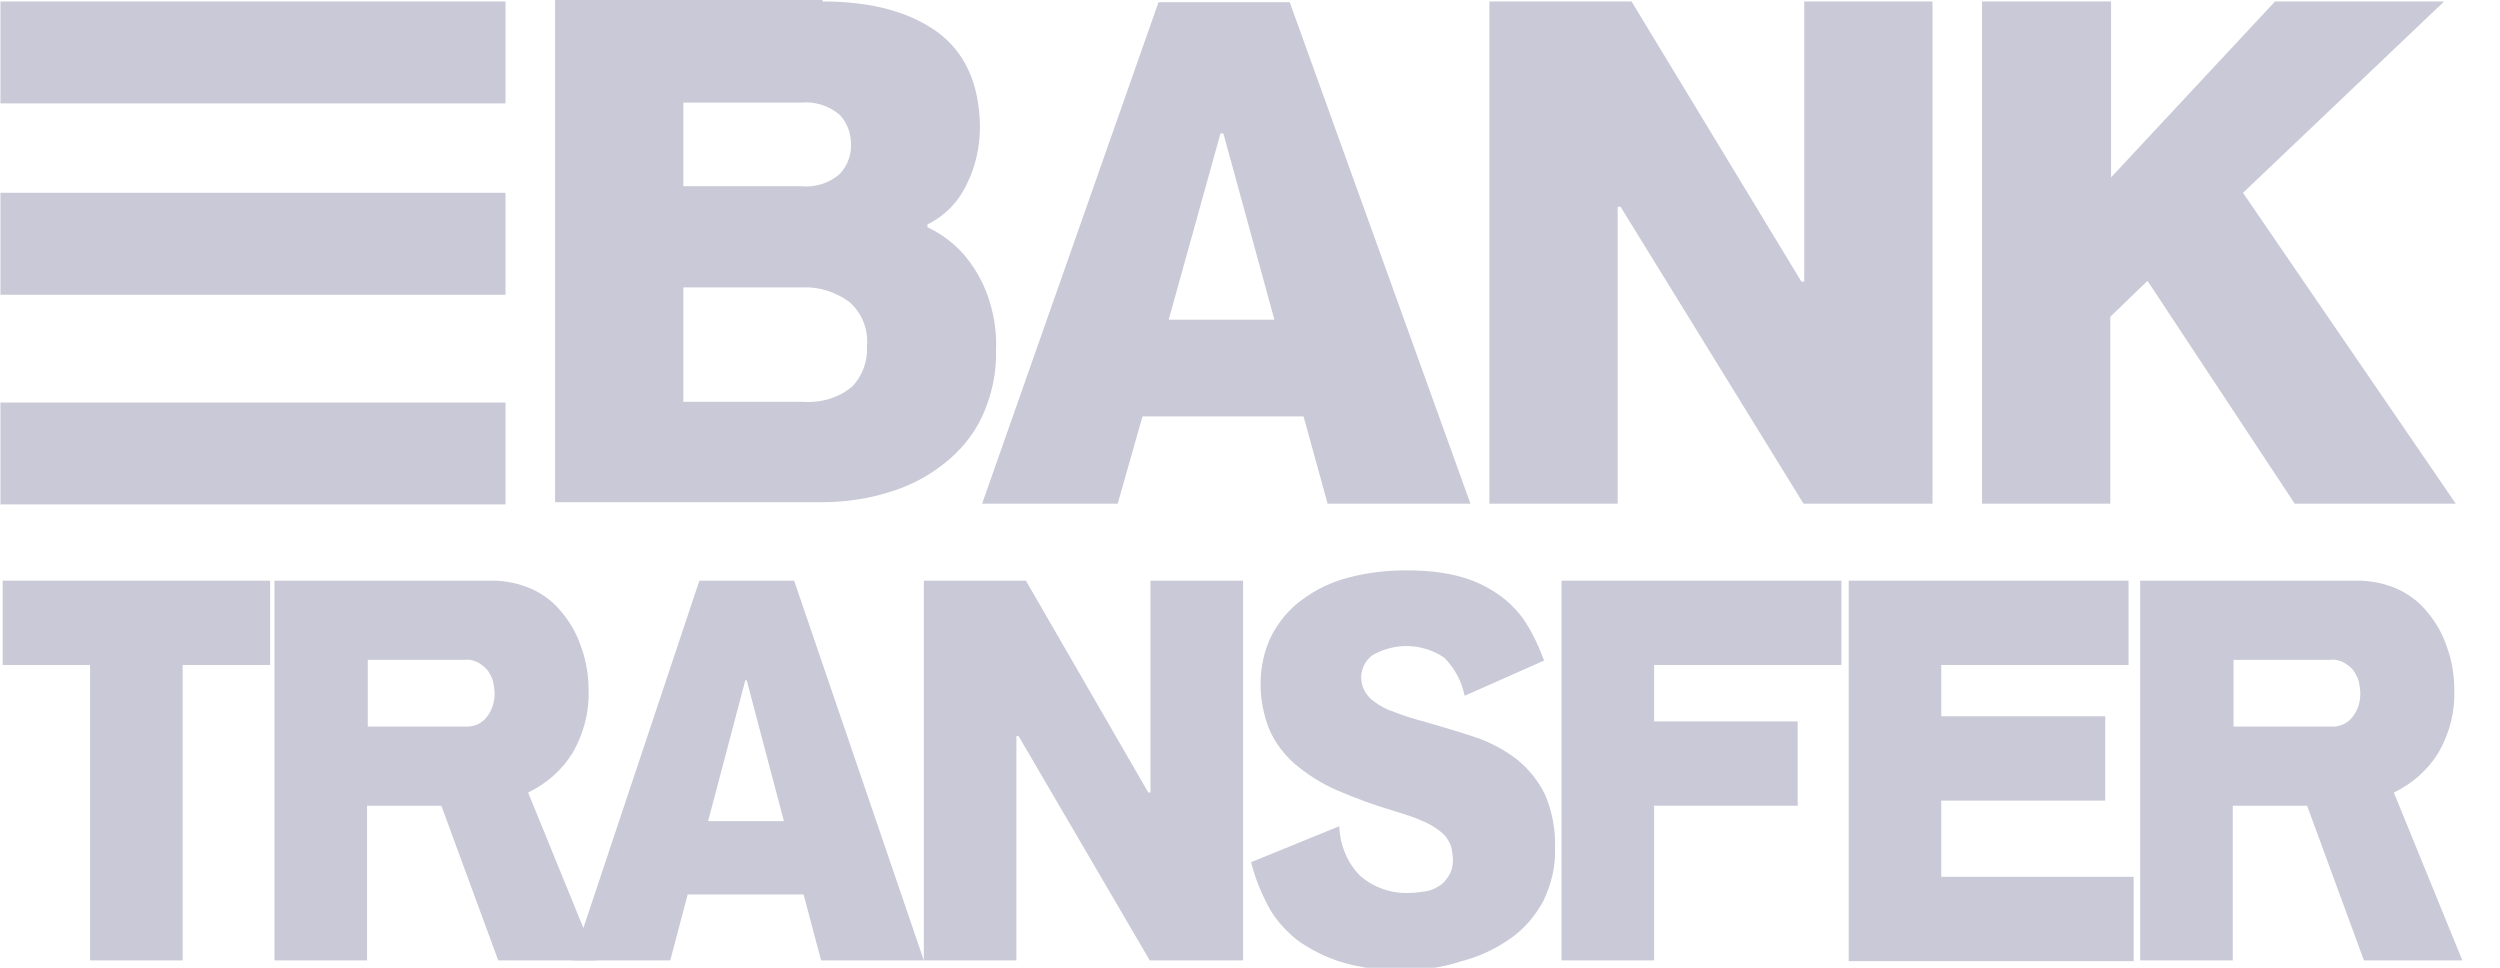
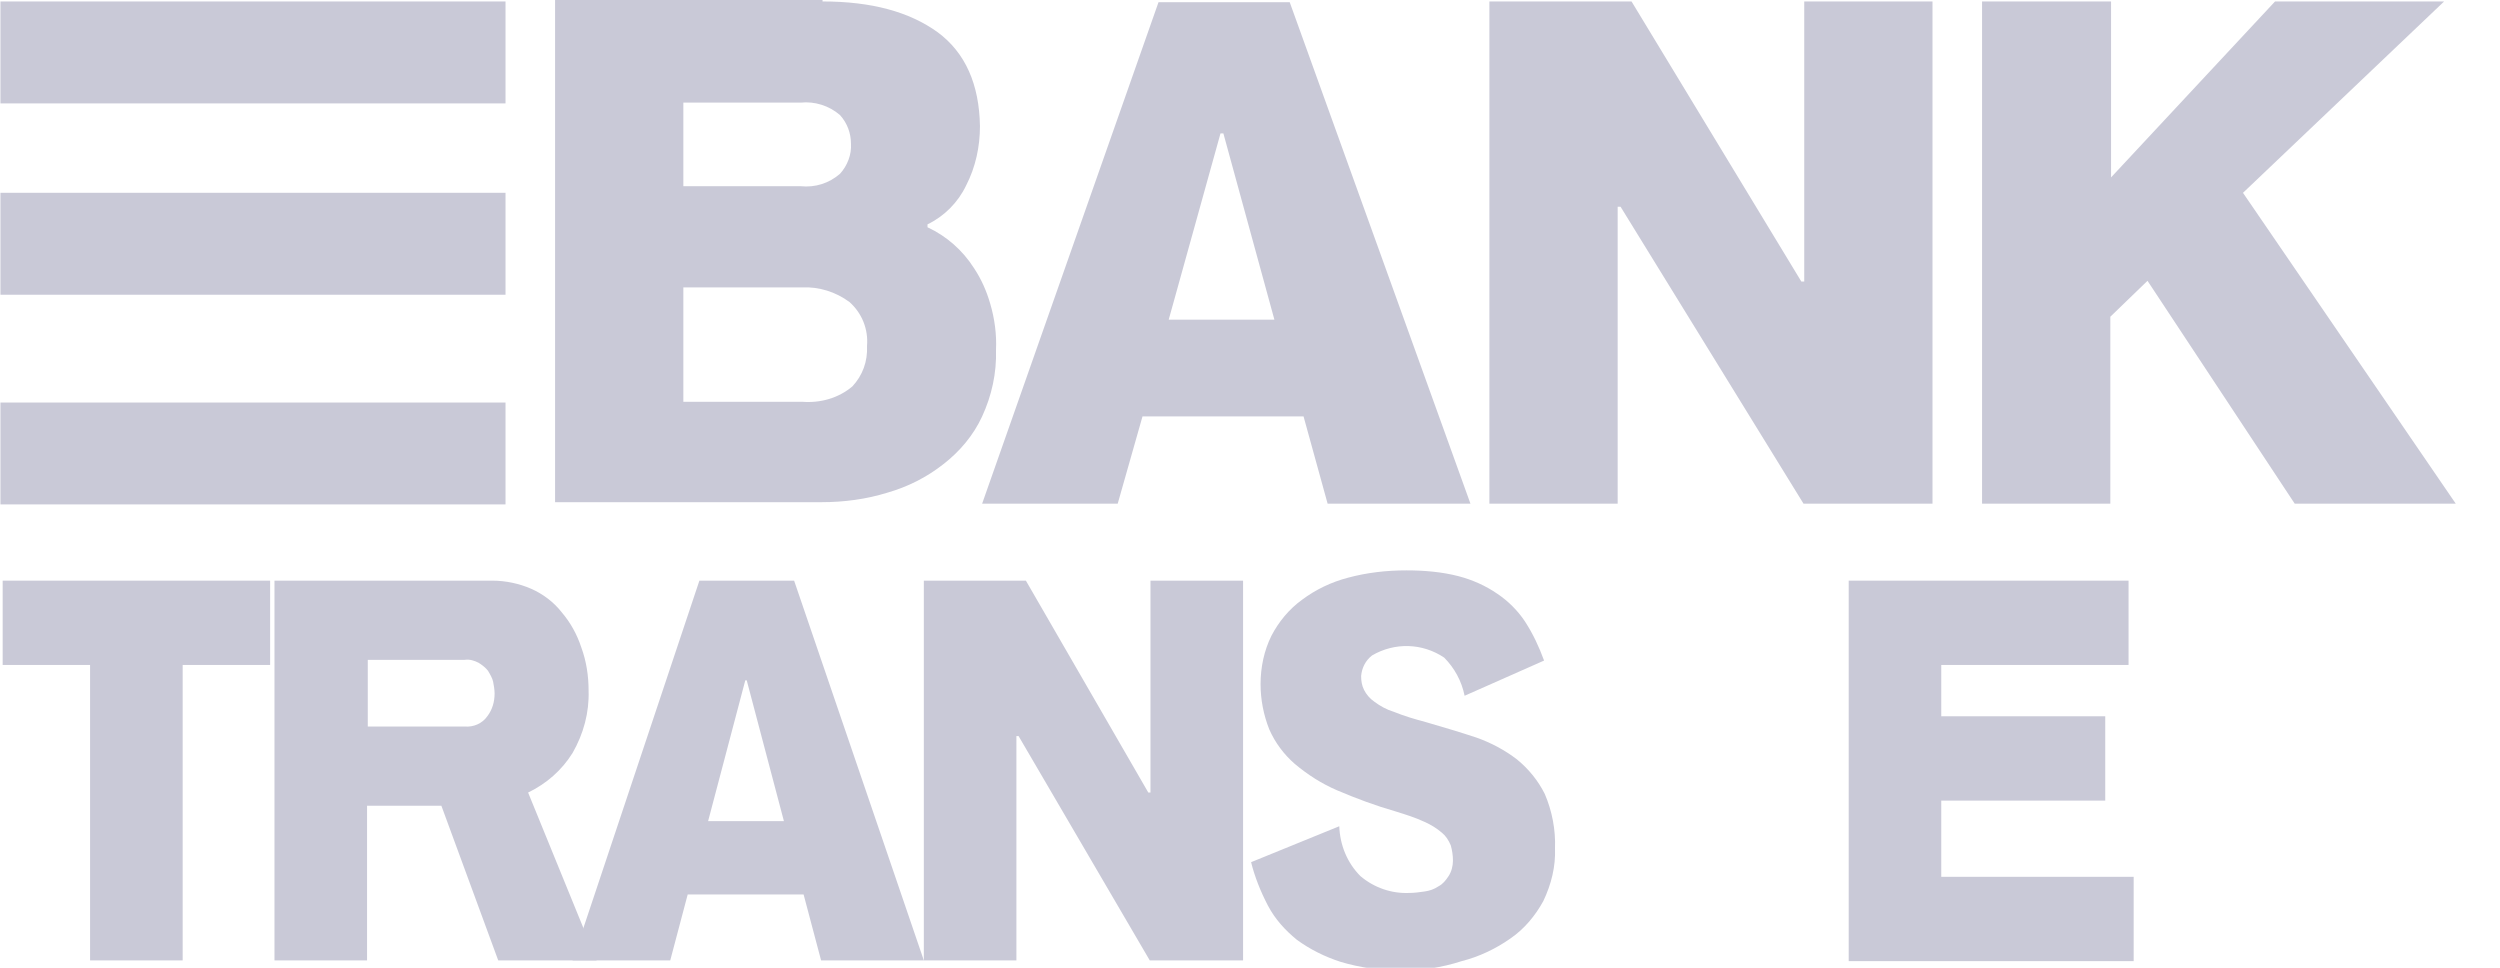
<svg xmlns="http://www.w3.org/2000/svg" width="62" height="24" viewBox="0 0 62 24" fill="none">
  <g id="Bank Transfer 1" clip-path="url(#clip0_10_221)">
    <path id="Vector" d="M20.399 0.036C21.61 0.036 22.55 0.291 23.255 0.8C23.942 1.309 24.285 2.091 24.303 3.127C24.303 3.636 24.195 4.145 23.96 4.6C23.761 5.018 23.418 5.364 23.002 5.564V5.636C23.472 5.855 23.869 6.2 24.159 6.655C24.339 6.927 24.466 7.218 24.556 7.527C24.665 7.891 24.719 8.291 24.701 8.673C24.719 9.255 24.592 9.818 24.357 10.327C24.14 10.8 23.797 11.2 23.399 11.509C22.984 11.836 22.514 12.073 22.008 12.218C21.483 12.382 20.923 12.454 20.381 12.454H13.766V0H20.399V0.036ZM16.947 4.618H19.857C20.218 4.655 20.562 4.545 20.833 4.309C21.014 4.109 21.122 3.836 21.104 3.564C21.104 3.309 21.014 3.055 20.833 2.855C20.562 2.618 20.2 2.509 19.857 2.545H16.947V4.618ZM16.947 9.964H19.893C20.345 10 20.797 9.873 21.14 9.582C21.393 9.309 21.52 8.964 21.502 8.582C21.538 8.164 21.375 7.764 21.068 7.491C20.724 7.236 20.309 7.109 19.893 7.127H16.947V9.964Z" fill="#C9C9D7" />
    <path id="Vector_2" d="M27.719 12.491H24.357L28.731 0.055H31.985L36.467 12.491H32.925L32.328 10.327H28.334L27.719 12.491ZM30.34 3.309H30.268L28.984 7.927H31.605L30.34 3.309Z" fill="#C9C9D7" />
    <path id="Vector_3" d="M40.19 5.127H40.118V12.491H36.937V0.036H40.462L44.673 6.982H44.745V0.036H47.926V12.491H44.727L40.19 5.127Z" fill="#C9C9D7" />
    <path id="Vector_4" d="M52.354 0.036V4.4L56.421 0.036H60.614L55.626 4.782L60.903 12.491H56.909L53.258 6.964L52.336 7.855V12.491H49.155V0.036H52.354Z" fill="#C9C9D7" />
    <path id="Vector_5" d="M6.699 14.4V16.491H4.53V23.818H2.234V16.491H0.066V14.4H6.699Z" fill="#C9C9D7" />
    <path id="Vector_6" d="M12.211 14.4C12.537 14.4 12.88 14.473 13.169 14.6C13.459 14.727 13.73 14.927 13.928 15.182C14.145 15.436 14.308 15.727 14.416 16.055C14.543 16.4 14.597 16.764 14.597 17.127C14.615 17.673 14.471 18.2 14.2 18.673C13.928 19.109 13.549 19.436 13.097 19.655L14.796 23.818H12.356L10.946 19.982H9.103V23.818H6.807V14.4H12.211ZM11.525 18.018C11.742 18.036 11.958 17.945 12.085 17.764C12.211 17.6 12.266 17.4 12.266 17.2C12.266 17.109 12.248 17 12.23 16.909C12.211 16.818 12.157 16.727 12.103 16.636C12.049 16.564 11.958 16.491 11.868 16.436C11.76 16.382 11.651 16.346 11.525 16.364H9.121V18.018H11.525Z" fill="#C9C9D7" />
    <path id="Vector_7" d="M16.622 23.818H14.2L17.345 14.4H19.694L22.911 23.818H20.363L19.929 22.182H17.055L16.622 23.818ZM18.519 16.873H18.483L17.561 20.364H19.441L18.519 16.873Z" fill="#C9C9D7" />
    <path id="Vector_8" d="M25.261 18.255H25.207V23.818H22.911V14.4H25.442L28.478 19.655H28.532V14.4H30.828V23.818H28.514L25.261 18.255Z" fill="#C9C9D7" />
    <path id="Vector_9" d="M34.75 24.055C34.244 24.073 33.738 24 33.25 23.855C32.852 23.727 32.491 23.545 32.165 23.309C31.876 23.073 31.623 22.8 31.442 22.454C31.262 22.109 31.117 21.745 31.027 21.382L33.214 20.491C33.232 20.964 33.413 21.4 33.738 21.727C34.081 22.018 34.515 22.164 34.949 22.145C35.075 22.145 35.202 22.127 35.328 22.109C35.455 22.091 35.563 22.055 35.672 21.982C35.78 21.927 35.853 21.836 35.925 21.727C35.997 21.618 36.033 21.473 36.033 21.345C36.033 21.218 36.015 21.091 35.979 20.964C35.925 20.836 35.853 20.727 35.762 20.654C35.636 20.545 35.491 20.454 35.328 20.382C35.093 20.273 34.858 20.2 34.623 20.127C34.117 19.982 33.629 19.8 33.16 19.6C32.78 19.436 32.437 19.218 32.111 18.945C31.84 18.709 31.623 18.418 31.479 18.091C31.334 17.727 31.262 17.345 31.262 16.964C31.262 16.545 31.352 16.127 31.533 15.764C31.714 15.418 31.967 15.109 32.292 14.873C32.635 14.618 33.015 14.436 33.431 14.327C33.901 14.2 34.389 14.145 34.877 14.145C35.31 14.145 35.762 14.182 36.178 14.291C36.521 14.382 36.847 14.527 37.136 14.727C37.407 14.909 37.642 15.145 37.823 15.418C38.022 15.727 38.166 16.036 38.293 16.382L36.322 17.255C36.25 16.891 36.069 16.564 35.816 16.309C35.274 15.945 34.587 15.927 34.027 16.255C33.864 16.382 33.774 16.564 33.756 16.764C33.756 16.891 33.774 17 33.828 17.109C33.883 17.218 33.973 17.327 34.081 17.4C34.226 17.509 34.389 17.6 34.569 17.654C34.84 17.764 35.093 17.836 35.364 17.909C35.798 18.036 36.232 18.164 36.612 18.291C36.973 18.418 37.317 18.6 37.624 18.836C37.913 19.073 38.148 19.364 38.311 19.691C38.491 20.109 38.582 20.582 38.564 21.036C38.582 21.491 38.473 21.927 38.275 22.345C38.076 22.709 37.805 23.036 37.461 23.273C37.1 23.527 36.684 23.727 36.25 23.836C35.744 24 35.238 24.073 34.75 24.055Z" fill="#C9C9D7" />
-     <path id="Vector_10" d="M41.022 17.891H44.582V19.982H41.022V23.818H38.726V14.4H45.667V16.491H41.022V17.891Z" fill="#C9C9D7" />
    <path id="Vector_11" d="M45.848 14.4H52.788V16.491H48.143V17.764H52.21V19.855H48.143V21.745H52.915V23.836H45.848V14.4Z" fill="#C9C9D7" />
-     <path id="Vector_12" d="M58.481 14.4C58.807 14.4 59.15 14.473 59.439 14.6C59.729 14.727 60 14.927 60.199 15.182C60.415 15.436 60.578 15.727 60.687 16.055C60.813 16.4 60.867 16.764 60.867 17.127C60.885 17.673 60.741 18.2 60.47 18.673C60.199 19.109 59.819 19.436 59.367 19.655L61.066 23.818H58.626L57.216 19.982H55.373V23.818H53.077V14.4H58.481ZM57.795 18.018C58.012 18.036 58.228 17.945 58.355 17.764C58.481 17.6 58.536 17.4 58.536 17.2C58.536 17.109 58.518 17 58.5 16.909C58.481 16.818 58.427 16.727 58.373 16.636C58.319 16.564 58.228 16.491 58.138 16.436C58.03 16.382 57.921 16.346 57.795 16.364H55.391V18.018H57.795Z" fill="#C9C9D7" />
    <path id="Vector_13" d="M12.537 0.036H0.011V2.564H12.537V0.036Z" fill="#C9C9D7" />
    <path id="Vector_14" d="M12.537 4.782H0.011V7.309H12.537V4.782Z" fill="#C9C9D7" />
    <path id="Vector_15" d="M12.537 9.982H0.011V12.509H12.537V9.982Z" fill="#C9C9D7" />
  </g>
  <defs>
    <clipPath id="clip0_10_221">
      <rect width="61.091" height="24" fill="white" transform="translate(0.011)" />
    </clipPath>
  </defs>
</svg>